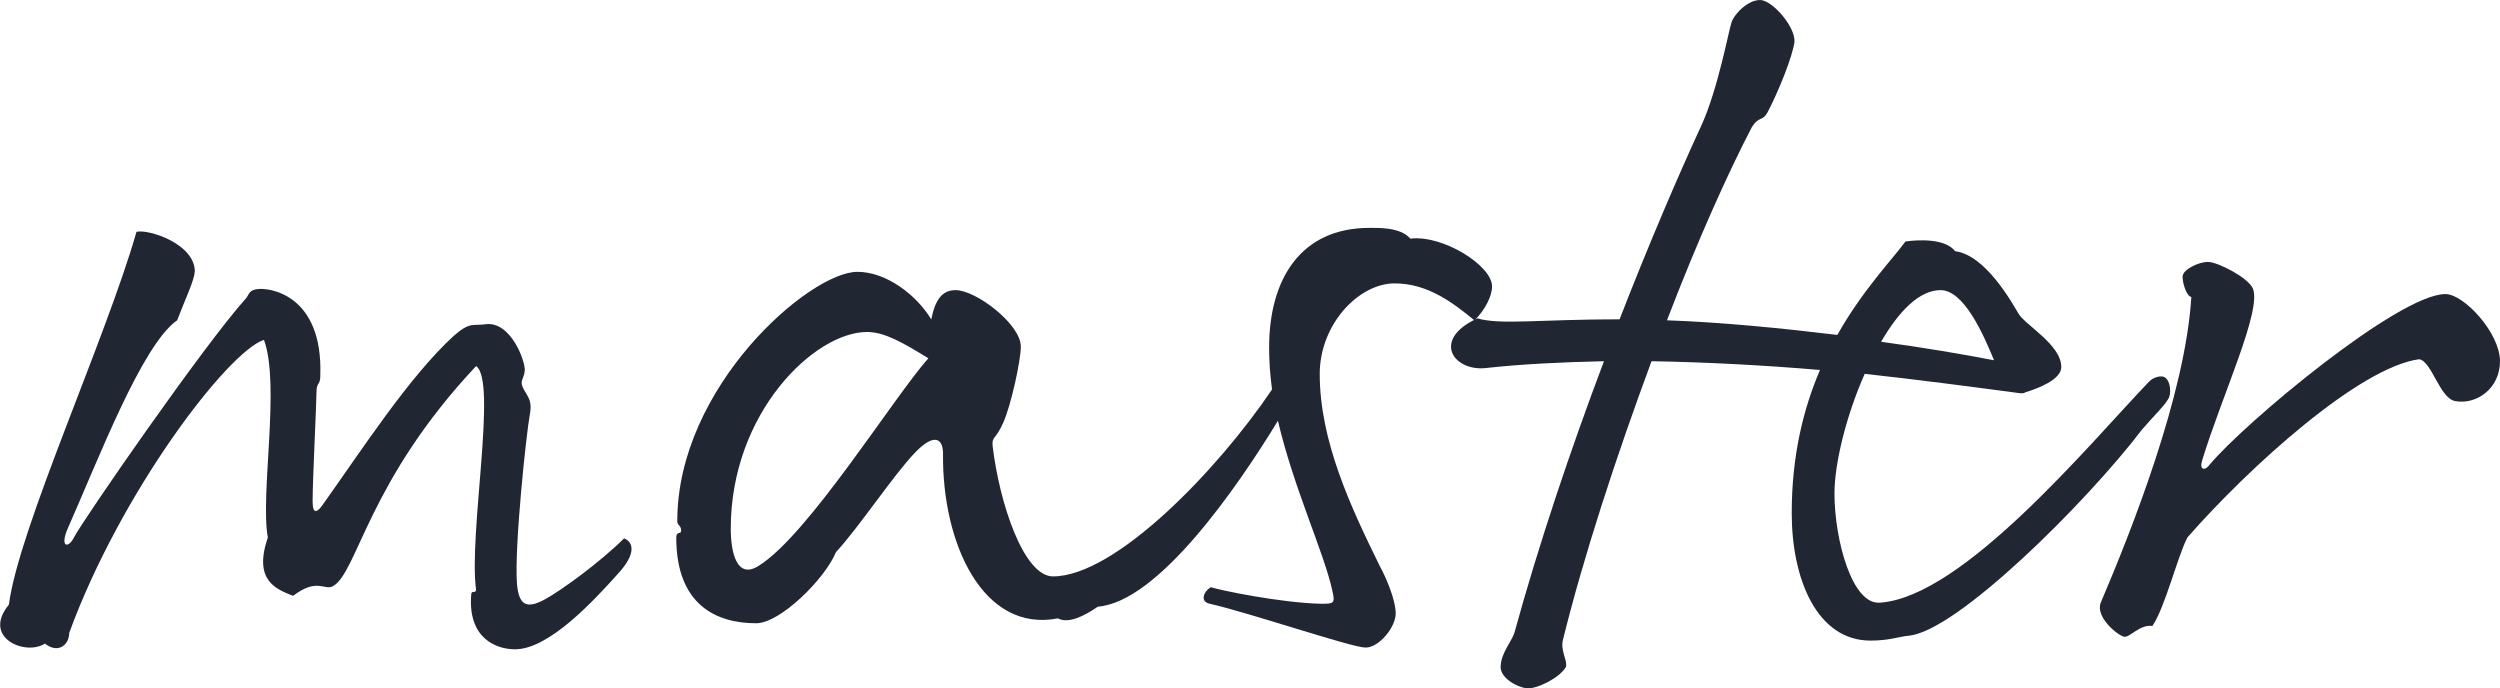
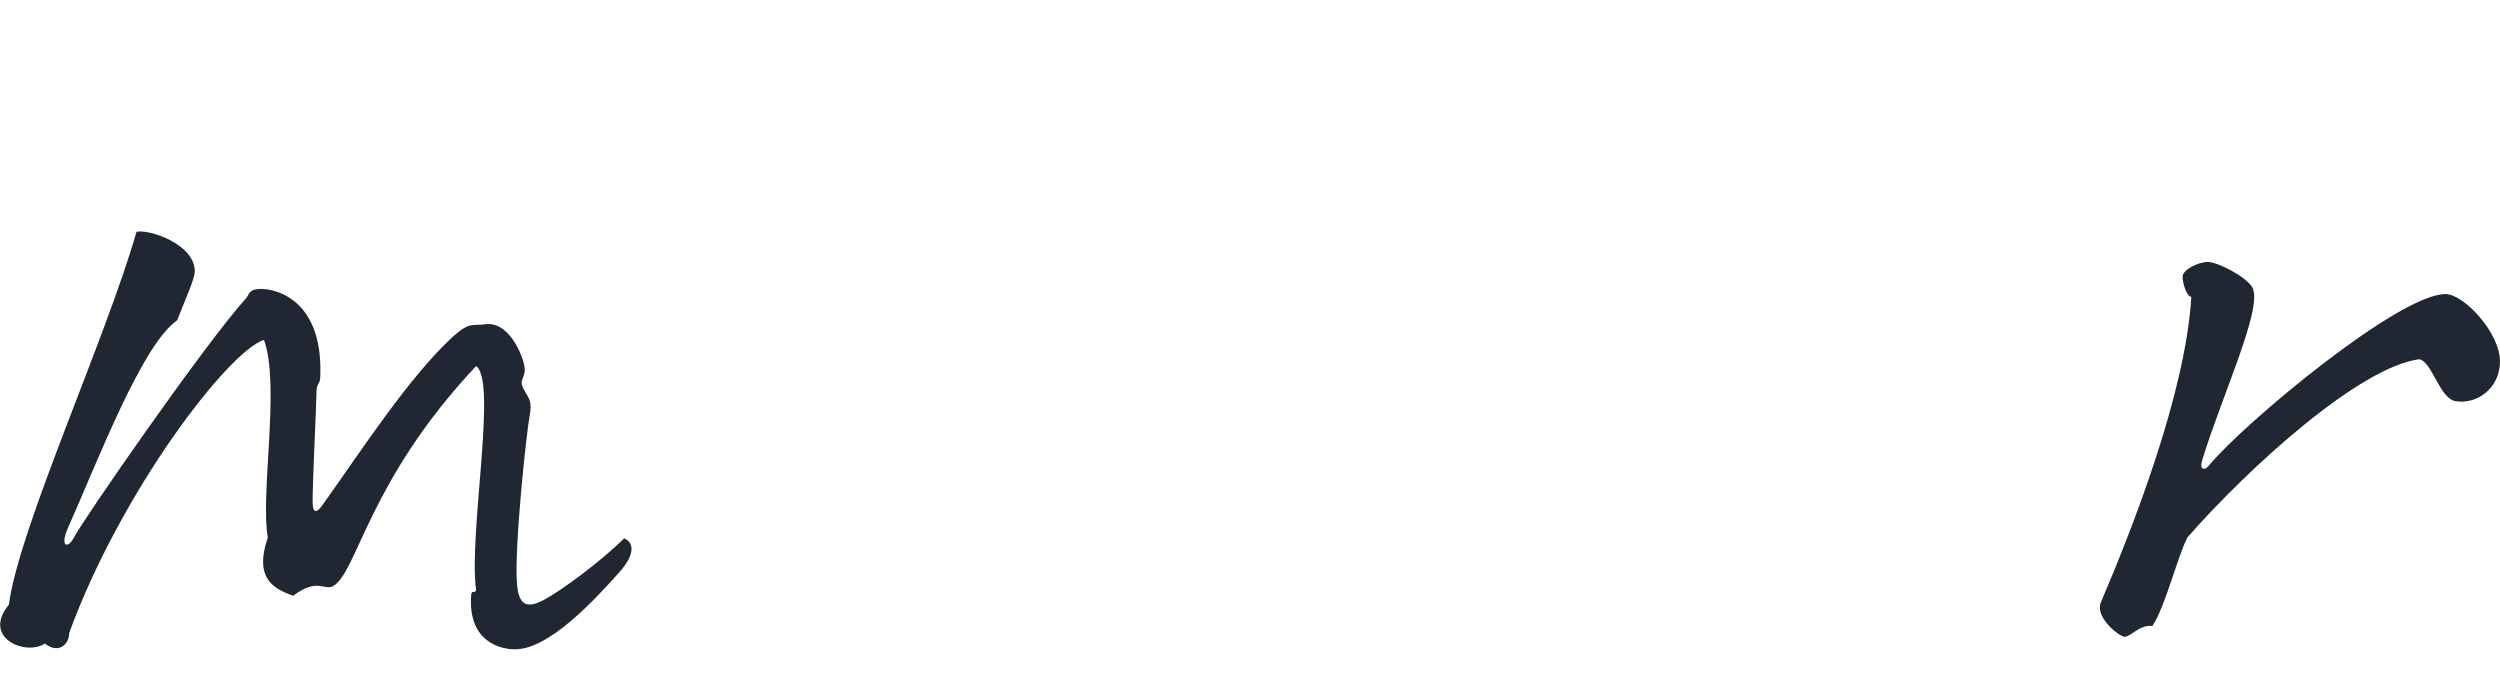
<svg xmlns="http://www.w3.org/2000/svg" id="_イヤー_2" width="41.929" height="11.545" viewBox="0 0 41.929 11.545">
  <defs>
    <style>.cls-1{fill:#212732;}</style>
  </defs>
  <g id="_イヤー_1-2">
    <g>
      <path class="cls-1" d="M3.265,4.556c0,.131-.163,.473-.294,.816-.588,.408-1.322,2.335-1.829,3.478-.146,.327,0,.359,.099,.163,.13-.261,2.171-3.217,2.89-4.016,.049-.065,.049-.131,.18-.147,.195-.033,1.11,.082,1.061,1.453,0,.163-.064,.098-.064,.277,0,.18-.065,1.469-.065,1.829,0,.229,.081,.18,.163,.065,.653-.914,1.453-2.155,2.204-2.841,.277-.245,.326-.163,.539-.196,.424-.049,.669,.637,.652,.784-.016,.147-.098,.163-.016,.31,.081,.147,.146,.196,.098,.441s-.262,2.204-.212,2.825c.032,.375,.18,.408,.457,.261s.946-.637,1.339-1.029c.163,.065,.195,.261-.082,.571-.425,.474-1.176,1.29-1.747,1.29-.31,0-.8-.179-.734-.93,.017-.065,.065,0,.081-.065-.13-.931,.359-3.51,0-3.755-1.812,1.927-1.991,3.461-2.399,3.69-.147,.082-.262-.147-.67,.163-.294-.114-.669-.261-.424-.979-.131-.719,.212-2.563-.065-3.314-.604,.196-2.4,2.547-3.266,4.914,0,.196-.18,.359-.408,.18-.326,.212-1.062-.098-.604-.653,.164-1.273,1.633-4.474,2.14-6.253,.195-.049,.979,.196,.979,.669Z" />
-       <path class="cls-1" d="M15.619,5.356c.065-.327,.18-.49,.408-.49,.343,0,1.094,.572,1.094,.947,0,.229-.163,.98-.294,1.274-.13,.294-.195,.229-.179,.392,.114,.963,.522,2.188,1.012,2.188,1.045,0,2.76-1.78,3.674-3.135-.033-.245-.049-.474-.049-.702,0-1.159,.538-2.008,1.682-2.008,.13,0,.522-.016,.686,.18,.555-.065,1.371,.457,1.371,.8,0,.163-.114,.392-.294,.572-.358-.294-.783-.621-1.339-.621-.604,0-1.257,.686-1.257,1.519,0,1.126,.522,2.237,1.013,3.233,.098,.18,.261,.555,.261,.784s-.277,.572-.506,.572-1.959-.588-2.612-.735c-.163-.033-.114-.196,.017-.278,.146,.049,1.159,.261,1.845,.278,.212,0,.245,0,.195-.212-.13-.62-.652-1.731-.914-2.857-.686,1.126-2.008,3.037-3.021,3.118-.212,.147-.489,.294-.669,.196-1.258,.245-1.943-1.257-1.927-2.759,0-.278-.163-.343-.474-.016-.359,.375-.931,1.241-1.322,1.665-.18,.441-.931,1.192-1.339,1.192-.67,0-1.339-.31-1.339-1.437,0-.114,.082-.049,.082-.114,0-.098-.065-.082-.065-.163,0-2.253,2.22-4.18,3.021-4.18,.489,0,.995,.392,1.24,.8Zm-.049,.653c-.425-.261-.734-.441-1.028-.441-.882,0-2.286,1.355-2.286,3.298,0,.392,.099,.865,.474,.62,.833-.522,2.27-2.841,2.841-3.478Z" />
-       <path class="cls-1" d="M30.096,.703c-.032,.245-.262,.816-.44,1.159-.099,.196-.147,.065-.278,.277-.392,.751-.914,1.91-1.42,3.233,.914,.032,1.91,.131,2.857,.245,.424-.751,.914-1.257,1.143-1.567,.229-.033,.669-.049,.833,.163,.506,.065,.946,.849,1.061,1.045,.114,.196,.719,.522,.719,.898,0,.212-.392,.359-.604,.424-.016,.016-.049,.016-.065,.016h-.016c-.85-.114-1.73-.229-2.612-.326-.311,.702-.507,1.502-.507,2.008,0,.767,.294,1.878,.768,1.829,1.388-.098,3.494-2.645,4.507-3.706,.081-.082,.195-.098,.244-.082,.099,.033,.131,.212,.099,.327-.033,.114-.262,.326-.457,.555-.947,1.241-3.119,3.396-3.919,3.461-.163,.016-.326,.082-.637,.082-.898,0-1.322-1.029-1.322-2.139,0-.963,.195-1.747,.474-2.4-.964-.082-1.927-.131-2.825-.147-.588,1.584-1.143,3.282-1.485,4.67-.049,.179,.081,.359,.049,.457-.098,.18-.49,.375-.653,.359-.163-.016-.474-.179-.44-.392,.017-.212,.18-.392,.229-.539,.408-1.486,.947-3.086,1.502-4.555-.719,.016-1.388,.049-1.976,.114-.539,.065-.931-.473-.146-.833,.375,.114,1.061,.016,2.384,.016,.489-1.257,.979-2.4,1.371-3.249,.277-.604,.457-1.584,.506-1.731S29.328-.016,29.54,.001c.213,.033,.572,.457,.556,.702Zm1.453,5.029c.719,.098,1.388,.212,1.894,.31-.18-.441-.506-1.176-.897-1.176-.359,0-.702,.359-.996,.865Z" />
      <path class="cls-1" d="M36.606,4.638c0-.114,.262-.245,.425-.245s.669,.261,.751,.441c.163,.359-.522,1.812-.849,2.89-.05,.163,.049,.179,.13,.065,.588-.702,3.168-2.857,3.951-2.857,.311,0,.915,.653,.915,1.126,0,.457-.393,.735-.752,.669-.261-.049-.392-.669-.604-.702-.996,.131-2.841,1.796-3.886,2.988-.163,.31-.376,1.176-.588,1.486-.212-.032-.376,.196-.474,.18s-.489-.327-.392-.572c.522-1.224,1.42-3.494,1.519-5.126-.082-.016-.147-.229-.147-.343Z" />
    </g>
  </g>
</svg>